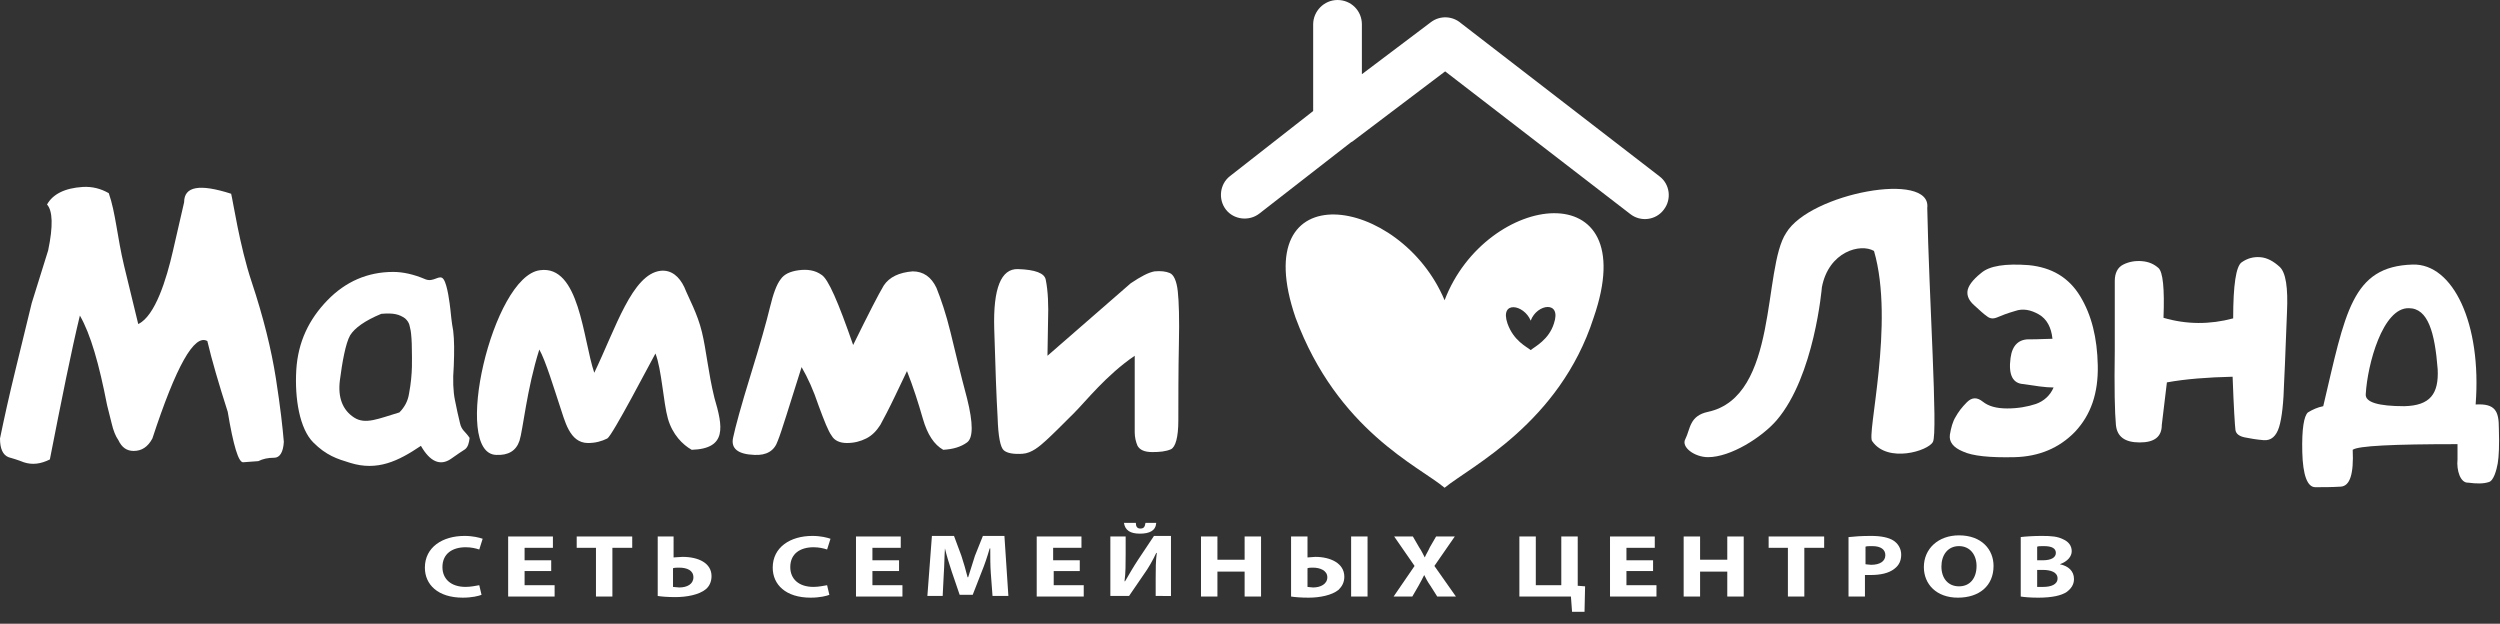
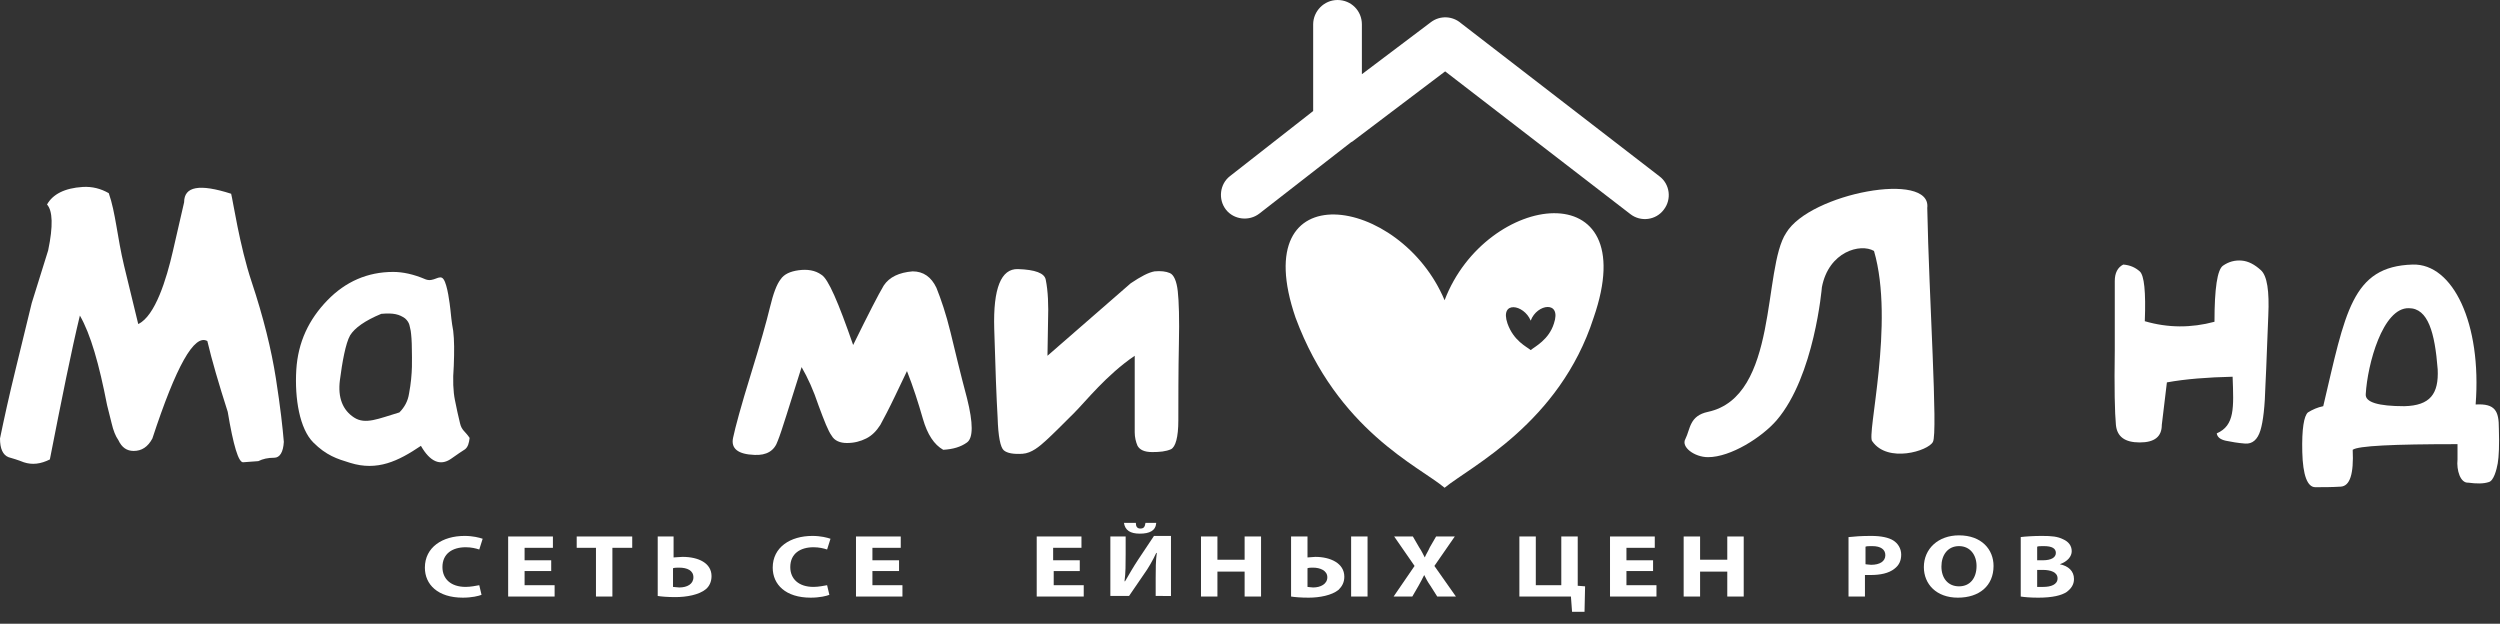
<svg xmlns="http://www.w3.org/2000/svg" version="1.1" id="_x31_" x="0px" y="0px" viewBox="0 0 441.3 110.1" style="enable-background:new 0 0 441.3 110.1;" xml:space="preserve">
  <rect x="0" y="0" width="441.3" height="110.1" fill="#333333" stroke="none" />
  <style type="text/css">
	.st0{display:none;fill:#00AA2F;stroke:#000000;stroke-miterlimit:10;}
	.st1{fill:#FFFFFF;}
</style>
  <rect x="-165" y="-84" class="st0" width="766" height="327" />
  <path class="st1" d="M222.3,37.7c-1.8,1.4-4.5,1.1-5.9-0.7s-1.1-4.5,0.7-5.9l14.7-11.5V4.3c0-2.3,1.9-4.3,4.3-4.3s4.3,1.9,4.3,4.3  v8.8l12.2-9.2c1.6-1.2,3.8-1.1,5.3,0.2l35,27c1.9,1.4,2.2,4.1,0.8,5.9c-1.4,1.9-4.1,2.2-5.9,0.8l-32.7-25.2L238.7,25l-0.2,0.1  L222.3,37.7z" />
  <path class="st1" d="M255,86.1c4.5-3.7,20.3-11.4,26.3-30c9-25.9-19-22.3-26.3-3.1c-7.8-18.6-35.2-22.8-26.3,3.1  C236.1,76,250.5,82.3,255,86.1L255,86.1z M270.2,61.8c-0.7-0.6-3-1.6-4.1-4.7c-1.4-4.1,2.9-3.4,4.1-0.5c1.1-3,5.5-3.6,4.1,0.5  C273.4,60,270.9,61.2,270.2,61.8z" />
  <path class="st1" d="M433.8,81.1c0-0.3,0-0.7,0-1.4c0-0.6,0-1,0-1.3c-11.4,0-17.6,0.3-18.5,1c0.2,4.3-0.5,6.4-2.1,6.5  s-3.1,0.1-4.5,0.1s-2.2-2.1-2.3-6.2c-0.1-4.1,0.3-6.4,1-7c0.8-0.5,1.7-0.9,2.7-1.1c3.9-16.5,5-24.7,15.8-25  c7.1-0.2,12.2,10.4,11.1,24.7c3.5-0.2,4.1,1.2,4.1,4.2c0.1,3,0,5-0.2,6.2c-0.2,1.1-0.7,3.1-1.6,3.3c-0.9,0.3-2.1,0.3-3.6,0.1  C434.3,85.3,433.6,83,433.8,81.1L433.8,81.1z M425.2,54.4c-4.6-0.1-7.3,9.9-7.6,15.2c-0.1,1.4,2.2,2.1,6.8,2.1  c4.6-0.1,6.1-2.2,5.9-6.5C429.8,58.7,428.6,54.4,425.2,54.4z" />
  <path class="st1" d="M45.6,81.4c-0.9,0.1-1.8,0.1-2.7,0.2c-0.8,0-1.7-2.9-2.7-8.9c-1.6-5-2.8-9.1-3.6-12.5  c-2.3-1.3-5.5,4.4-9.7,17.2c-0.8,1.5-1.9,2.2-3.3,2.2c-1.2,0-2.1-0.6-2.7-1.9c-0.5-0.7-0.9-1.7-1.2-3l-0.8-3.2  C17.5,64.3,16,59,14.1,55.7c-1.5,6.2-3.2,14.7-5.3,25.4c-1.6,0.8-3.1,1-4.6,0.5c-1-0.4-2-0.7-2.7-0.9c-1-0.4-1.5-1.5-1.5-3.3  C0.7,74,1.6,69.9,2.8,65l2.8-11.5l2.9-9.3c0.9-4.3,0.8-7-0.2-8.1c1-1.8,3.1-2.9,6.3-3.1c1.7-0.1,3.2,0.3,4.6,1.1  c1.2,3.4,1.5,7.8,2.7,12.8l2.5,10.3c3-1.4,5-8,6.1-12.8l2-8.7c0-2.8,2.7-3.3,8.3-1.5c0.3,1.1,1.5,9.2,3.6,15.5s3.5,12,4.3,17.1  s1.2,8.8,1.4,11.2c-0.1,1.8-0.7,2.8-1.7,2.8C47.3,80.8,46.4,81,45.6,81.4z" />
-   <path class="st1" d="M362.5,68.4c-1.5,0-3.3-0.3-5.3-0.6c-1.9-0.1-2.7-1.6-2.3-4.6c0.3-2.3,1.5-3.4,3.5-3.3c1.6,0,2.9-0.1,3.9-0.1  c-0.2-2-1-3.5-2.4-4.3s-2.8-1.1-4.2-0.6c-1.4,0.4-2.4,0.8-3.1,1.1s-1.3,0.3-1.9-0.2c-0.6-0.4-1.3-1.1-2.2-1.9  c-0.9-0.8-1.3-1.6-1.2-2.5c0.1-0.9,0.9-2,2.4-3.2c1.5-1.3,4.3-1.7,8.4-1.4c4.1,0.4,7.1,2.2,9.1,5.5s3,7.3,3.1,12.2s-1.2,8.7-4,11.7  c-2.8,2.9-6.4,4.4-10.7,4.5c-4.3,0.1-7.4-0.2-9.1-1c-1.7-0.7-2.5-1.7-2.3-3c0.2-1.2,0.5-2.3,1-3.1c0.5-0.9,1.1-1.7,2-2.6  s1.8-0.9,2.8-0.1s2.4,1.2,4.3,1.2s3.6-0.3,5.1-0.8C360.8,70.8,361.9,69.8,362.5,68.4z" />
  <path class="st1" d="M79.6,81c-1.9,1.3-3.7,0.5-5.3-2.3c-4,2.7-7.7,4.5-12.5,3c-2.3-0.7-4.2-1.3-6.5-3.6c-2.4-2.4-3.3-7.7-3-12.8  c0.3-4.9,2.2-8.9,5.5-12.3c3.2-3.3,7.1-5,11.6-5c1.7,0,3.6,0.4,5.7,1.3c1.5,0.6,2.5-1,3.2,0s1.1,4.4,1.2,5.3  c0.1,0.9,0.2,2.2,0.5,3.8c0.2,1.6,0.2,3.7,0.1,6.2c-0.2,2.5-0.1,4.5,0.2,6c0.3,1.5,0.6,2.9,0.9,4.1c0.3,1.3,0.9,1.4,1.7,2.6  c-0.1,0.9-0.3,1.6-0.8,2C81.5,79.7,80.7,80.2,79.6,81L79.6,81z M67.3,55.4c-2.9,1.2-4.7,2.5-5.5,3.8C61,60.6,60.4,64,60,67.1  s0.5,5.3,2.5,6.6c2,1.3,4.3,0.2,8-0.9c0.9-0.9,1.5-2,1.7-3.3c0.7-3.7,0.5-6.3,0.5-7.8s-0.1-2.6-0.2-3.3c-0.2-0.7-0.1-1.4-1-2.2  C70.5,55.5,69.5,55.2,67.3,55.4z" />
-   <path class="st1" d="M394.1,66.5c-4.4,0.1-8.3,0.4-11.6,1l-0.9,7.5c0,2.1-1.3,3.1-3.9,3.1s-4-1-4.2-3.1s-0.3-6.5-0.2-13.2  c0-6.7,0-10.8,0-12.2s0.5-2.4,1.5-2.9s2.1-0.7,3.3-0.6c1.2,0.1,2.1,0.5,2.9,1.2s1.1,3.6,0.9,8.8c4.1,1.2,8.2,1.2,12.3,0.1  c0-5.9,0.5-9.2,1.5-9.9s2.1-1,3.3-0.9c1.2,0.1,2.3,0.7,3.4,1.7s1.5,3.7,1.3,8c-0.2,4.4-0.3,8.4-0.5,12.2c-0.1,3.8-0.4,6.5-0.9,8.1  s-1.4,2.4-2.7,2.3c-1.3-0.1-2.4-0.3-3.4-0.5c-0.9-0.2-1.5-0.6-1.6-1.3C394.5,75.1,394.3,72,394.1,66.5z" />
-   <path class="st1" d="M122.1,79.4c-1.6-0.9-3.4-2.7-4.2-5.5c-0.8-2.8-1.1-8.7-2.2-11.5c-0.9,1.6-7.6,14.5-8.5,15  c-1,0.5-2.1,0.8-3.4,0.8c-3.3,0-4.1-4-5-6.6c-0.9-2.7-2.5-8-3.6-9.9C93,68.6,92.3,76,91.7,77.8c-0.6,1.8-2,2.6-4.1,2.5  c-7.9-0.2-0.7-31.5,7.7-32.6c7-1,7.6,12.2,9.6,18.1c3.8-7.9,6.7-17.4,11.7-18c1.9-0.2,3.3,1,4.2,2.9c0.8,2,2.3,4.6,3.1,7.9  c0.8,3.3,1.1,7.1,2.2,11.6C127.6,75.3,128.4,79.2,122.1,79.4z" />
+   <path class="st1" d="M394.1,66.5c-4.4,0.1-8.3,0.4-11.6,1l-0.9,7.5c0,2.1-1.3,3.1-3.9,3.1s-4-1-4.2-3.1s-0.3-6.5-0.2-13.2  c0-6.7,0-10.8,0-12.2s0.5-2.4,1.5-2.9c1.2,0.1,2.1,0.5,2.9,1.2s1.1,3.6,0.9,8.8c4.1,1.2,8.2,1.2,12.3,0.1  c0-5.9,0.5-9.2,1.5-9.9s2.1-1,3.3-0.9c1.2,0.1,2.3,0.7,3.4,1.7s1.5,3.7,1.3,8c-0.2,4.4-0.3,8.4-0.5,12.2c-0.1,3.8-0.4,6.5-0.9,8.1  s-1.4,2.4-2.7,2.3c-1.3-0.1-2.4-0.3-3.4-0.5c-0.9-0.2-1.5-0.6-1.6-1.3C394.5,75.1,394.3,72,394.1,66.5z" />
  <path class="st1" d="M166.5,79.4c-1.6-0.9-2.8-2.7-3.6-5.5s-1.7-5.6-2.8-8.4c-0.3,0.6-1,2.1-2.1,4.4s-2,4-2.6,5.1  c-0.7,1.1-1.5,1.9-2.5,2.4s-2.1,0.8-3.4,0.8c-1.2,0-2.2-0.4-2.7-1.3c-0.6-0.8-1.3-2.6-2.3-5.3c-0.9-2.7-1.9-4.9-3-6.8  c-2.2,6.9-3.5,11.3-4.2,13c-0.6,1.8-2,2.6-4.1,2.5c-2.9-0.1-4.2-1.1-3.8-3s1.4-5.6,3.1-11.1c1.7-5.5,2.8-9.4,3.4-11.9  c0.6-2.5,1.2-4.1,1.9-5c0.6-0.9,1.7-1.4,3.2-1.6c1.5-0.2,2.9,0,4,0.8c1.2,0.7,3,4.9,5.6,12.4c2.7-5.5,4.5-9,5.4-10.5  c1-1.5,2.7-2.3,5.1-2.5c1.9,0,3.3,1,4.2,2.9c0.8,2,1.7,4.6,2.5,7.9c0.8,3.3,1.7,7.1,2.9,11.6c1.1,4.4,1.1,7,0,7.8  C169.6,78.9,168.2,79.3,166.5,79.4z" />
  <path class="st1" d="M203.4,79.8c-1.4,0-2.2-0.4-2.6-1.1c-0.3-0.7-0.5-1.5-0.5-2.4s0-8.7,0-13.5c-5,3.4-8.6,8-10.7,10.1  c-2.1,2.1-3.7,3.7-4.9,4.8c-1.2,1.1-2.6,2.3-4.2,2.4c-1.6,0.1-2.7-0.1-3.3-0.6s-1-2.4-1.1-5.8c-0.2-3.4-0.4-8.6-0.6-15.7  c-0.2-7.1,1.2-10.6,4.2-10.5c3,0.1,4.7,0.7,4.9,1.9c0.4,2,0.5,4.4,0.4,7.4l-0.1,6L199.6,50c1.8-1.2,3.1-1.9,4.2-2.1  c1.1-0.1,2,0,2.7,0.3s1.2,1.4,1.4,3.2s0.3,4.9,0.2,9.3S208,71.3,208,74.2c0,3-0.5,4.7-1.3,5.1C205.8,79.7,204.7,79.8,203.4,79.8z" />
  <path class="st1" d="M341.2,78c0.9-1.6-0.7-25.6-1-41.3c0.8-6.6-20.7-2.6-24.9,4.4c-4.2,6.3-1.3,28.9-13.8,31.6  c-3.3,0.7-3.1,3-4,4.8c-0.8,1.4,1.6,3.2,4,3.2c4,0,9.5-3.5,12.1-6.5c6.7-7.8,8-23.5,8-23.5c1.2-6.3,6.8-7.8,9.2-6.4  c3.7,12.7-1.4,32.7-0.3,33.6C333.2,81.8,340.4,79.6,341.2,78z" />
  <g>
    <path class="st1" d="M85,105c-0.5,0.2-1.7,0.5-3.3,0.5c-4.4,0-6.7-2.3-6.7-5.3c0-3.6,3.1-5.6,7-5.6c1.5,0,2.6,0.3,3.2,0.5l-0.6,1.9   c-0.6-0.2-1.4-0.4-2.4-0.4c-2.3,0-4.1,1.1-4.1,3.5c0,2.1,1.5,3.5,4.1,3.5c0.9,0,1.8-0.2,2.4-0.3L85,105z" />
    <path class="st1" d="M97.3,100.8h-4.7v2.5h5.3v2h-8.2V94.7h7.9v2h-5v2.2h4.7V100.8z" />
    <path class="st1" d="M105.2,96.7h-3.4v-2h9.8v2h-3.5v8.6h-2.9V96.7z" />
    <path class="st1" d="M118.9,94.7v3.7c0.4,0,1-0.1,1.6-0.1c2.8,0,5.1,1.1,5.1,3.4c0,1-0.4,1.8-1,2.3c-1.2,1-3.4,1.4-5.4,1.4   c-1.4,0-2.5-0.1-3.1-0.2V94.7H118.9z M118.8,103.6c0.3,0,0.7,0.1,1.1,0.1c1.4,0,2.5-0.6,2.5-1.8c0-1.2-1.1-1.7-2.5-1.7   c-0.4,0-0.8,0-1.1,0.1V103.6z" />
    <path class="st1" d="M146.4,105c-0.5,0.2-1.7,0.5-3.3,0.5c-4.4,0-6.7-2.3-6.7-5.3c0-3.6,3.1-5.6,7-5.6c1.5,0,2.6,0.3,3.2,0.5   l-0.6,1.9c-0.6-0.2-1.4-0.4-2.4-0.4c-2.3,0-4.1,1.1-4.1,3.5c0,2.1,1.5,3.5,4.1,3.5c0.9,0,1.8-0.2,2.4-0.3L146.4,105z" />
    <path class="st1" d="M158.7,100.8H154v2.5h5.3v2h-8.2V94.7h7.9v2h-5v2.2h4.7V100.8z" />
-     <path class="st1" d="M174.9,101.2c-0.1-1.3-0.1-2.8-0.1-4.4h-0.1c-0.4,1.4-0.9,2.9-1.4,4.1l-1.6,4.1h-2.3l-1.4-4.1   c-0.4-1.2-0.9-2.8-1.2-4.1h0c-0.1,1.4-0.1,3.1-0.2,4.4l-0.2,4h-2.7l0.8-10.6h3.9l1.3,3.5c0.4,1.2,0.8,2.6,1.1,3.8h0.1   c0.4-1.2,0.8-2.6,1.2-3.8l1.4-3.5h3.8l0.7,10.6h-2.8L174.9,101.2z" />
    <path class="st1" d="M190.7,100.8h-4.7v2.5h5.3v2H183V94.7h7.9v2h-5v2.2h4.7V100.8z" />
    <path class="st1" d="M198.7,94.7v3.1c0,1.7,0,3.4-0.2,4.8h0.1c0.7-1.2,1.5-2.6,2.3-3.8l2.8-4.2h3v10.6H204v-3.1   c0-1.6,0-3.1,0.2-4.5h-0.1c-0.6,1.3-1.4,2.7-2.2,3.8l-2.6,3.8H196V94.7H198.7z M200.5,92.3c0,0.6,0.2,1,0.8,1c0.6,0,0.8-0.3,0.9-1   h1.9c-0.1,1.4-1.2,1.9-2.9,1.9c-1.7,0-2.6-0.6-2.8-1.9H200.5z" />
    <path class="st1" d="M214.9,94.7v4.1h4.8v-4.1h2.9v10.6h-2.9v-4.4h-4.8v4.4H212V94.7H214.9z" />
    <path class="st1" d="M230.8,94.7v3.7c0.4,0,0.9-0.1,1.4-0.1c2.6,0,5.1,1.1,5.1,3.5c0,1-0.4,1.7-1,2.3c-1.2,1-3.4,1.4-5.3,1.4   c-1.4,0-2.5-0.1-3.1-0.2V94.7H230.8z M230.8,103.6c0.2,0,0.6,0.1,1,0.1c1.3,0,2.5-0.6,2.5-1.8c0-1.2-1.3-1.7-2.5-1.7   c-0.4,0-0.7,0-1,0.1V103.6z M241.4,94.7v10.6h-2.9V94.7H241.4z" />
    <path class="st1" d="M253.7,105.3l-1.2-1.9c-0.5-0.7-0.8-1.3-1.1-1.9h0c-0.3,0.6-0.6,1.2-1,1.9l-1.1,1.9H246l3.7-5.4l-3.6-5.2h3.3   l1.1,1.9c0.4,0.6,0.7,1.2,1,1.8h0c0.3-0.7,0.6-1.1,0.9-1.8l1.1-1.9h3.3l-3.6,5.2l3.8,5.4H253.7z" />
    <path class="st1" d="M271.1,94.7v8.6h4.5v-8.6h2.9v8.7l1.3,0.1l-0.1,4.5h-2.2l-0.2-2.7h-9.1V94.7H271.1z" />
    <path class="st1" d="M291.8,100.8h-4.7v2.5h5.3v2h-8.2V94.7h7.9v2h-5v2.2h4.7V100.8z" />
    <path class="st1" d="M300.1,94.7v4.1h4.8v-4.1h2.9v10.6h-2.9v-4.4h-4.8v4.4h-2.9V94.7H300.1z" />
-     <path class="st1" d="M315.6,96.7h-3.4v-2h9.8v2h-3.5v8.6h-2.9V96.7z" />
    <path class="st1" d="M326.4,94.8c0.9-0.1,2.1-0.2,3.9-0.2c1.8,0,3.1,0.3,3.9,0.8c0.8,0.5,1.4,1.4,1.4,2.5s-0.4,1.9-1.2,2.5   c-1,0.8-2.5,1.1-4.2,1.1c-0.4,0-0.7,0-1,0v3.8h-2.9V94.8z M329.3,99.6c0.2,0,0.6,0.1,1,0.1c1.5,0,2.5-0.6,2.5-1.7   c0-1-0.8-1.6-2.3-1.6c-0.6,0-1,0-1.2,0.1V99.6z" />
    <path class="st1" d="M351.9,99.9c0,3.5-2.5,5.6-6.3,5.6c-3.8,0-6-2.4-6-5.4c0-3.2,2.5-5.6,6.2-5.6C349.8,94.5,351.9,97,351.9,99.9z    M342.7,100c0,2.1,1.2,3.5,3.1,3.5c2,0,3.1-1.5,3.1-3.6c0-1.9-1.1-3.5-3.1-3.5C343.8,96.4,342.7,98,342.7,100z" />
    <path class="st1" d="M356.7,94.8c0.8-0.1,2.3-0.2,3.7-0.2c1.8,0,2.8,0.1,3.8,0.6c0.9,0.4,1.5,1.1,1.5,2.1c0,0.9-0.7,1.8-2.1,2.3v0   c1.5,0.3,2.5,1.2,2.5,2.6c0,1-0.5,1.7-1.3,2.3c-0.9,0.6-2.5,1-5,1c-1.4,0-2.5-0.1-3.1-0.2V94.8z M359.6,98.9h1   c1.5,0,2.3-0.5,2.3-1.3c0-0.8-0.7-1.2-2.1-1.2c-0.6,0-1,0-1.2,0.1V98.9z M359.6,103.6c0.3,0,0.6,0,1.1,0c1.3,0,2.5-0.4,2.5-1.5   c0-1.1-1.2-1.5-2.6-1.5h-1V103.6z" />
  </g>
</svg>